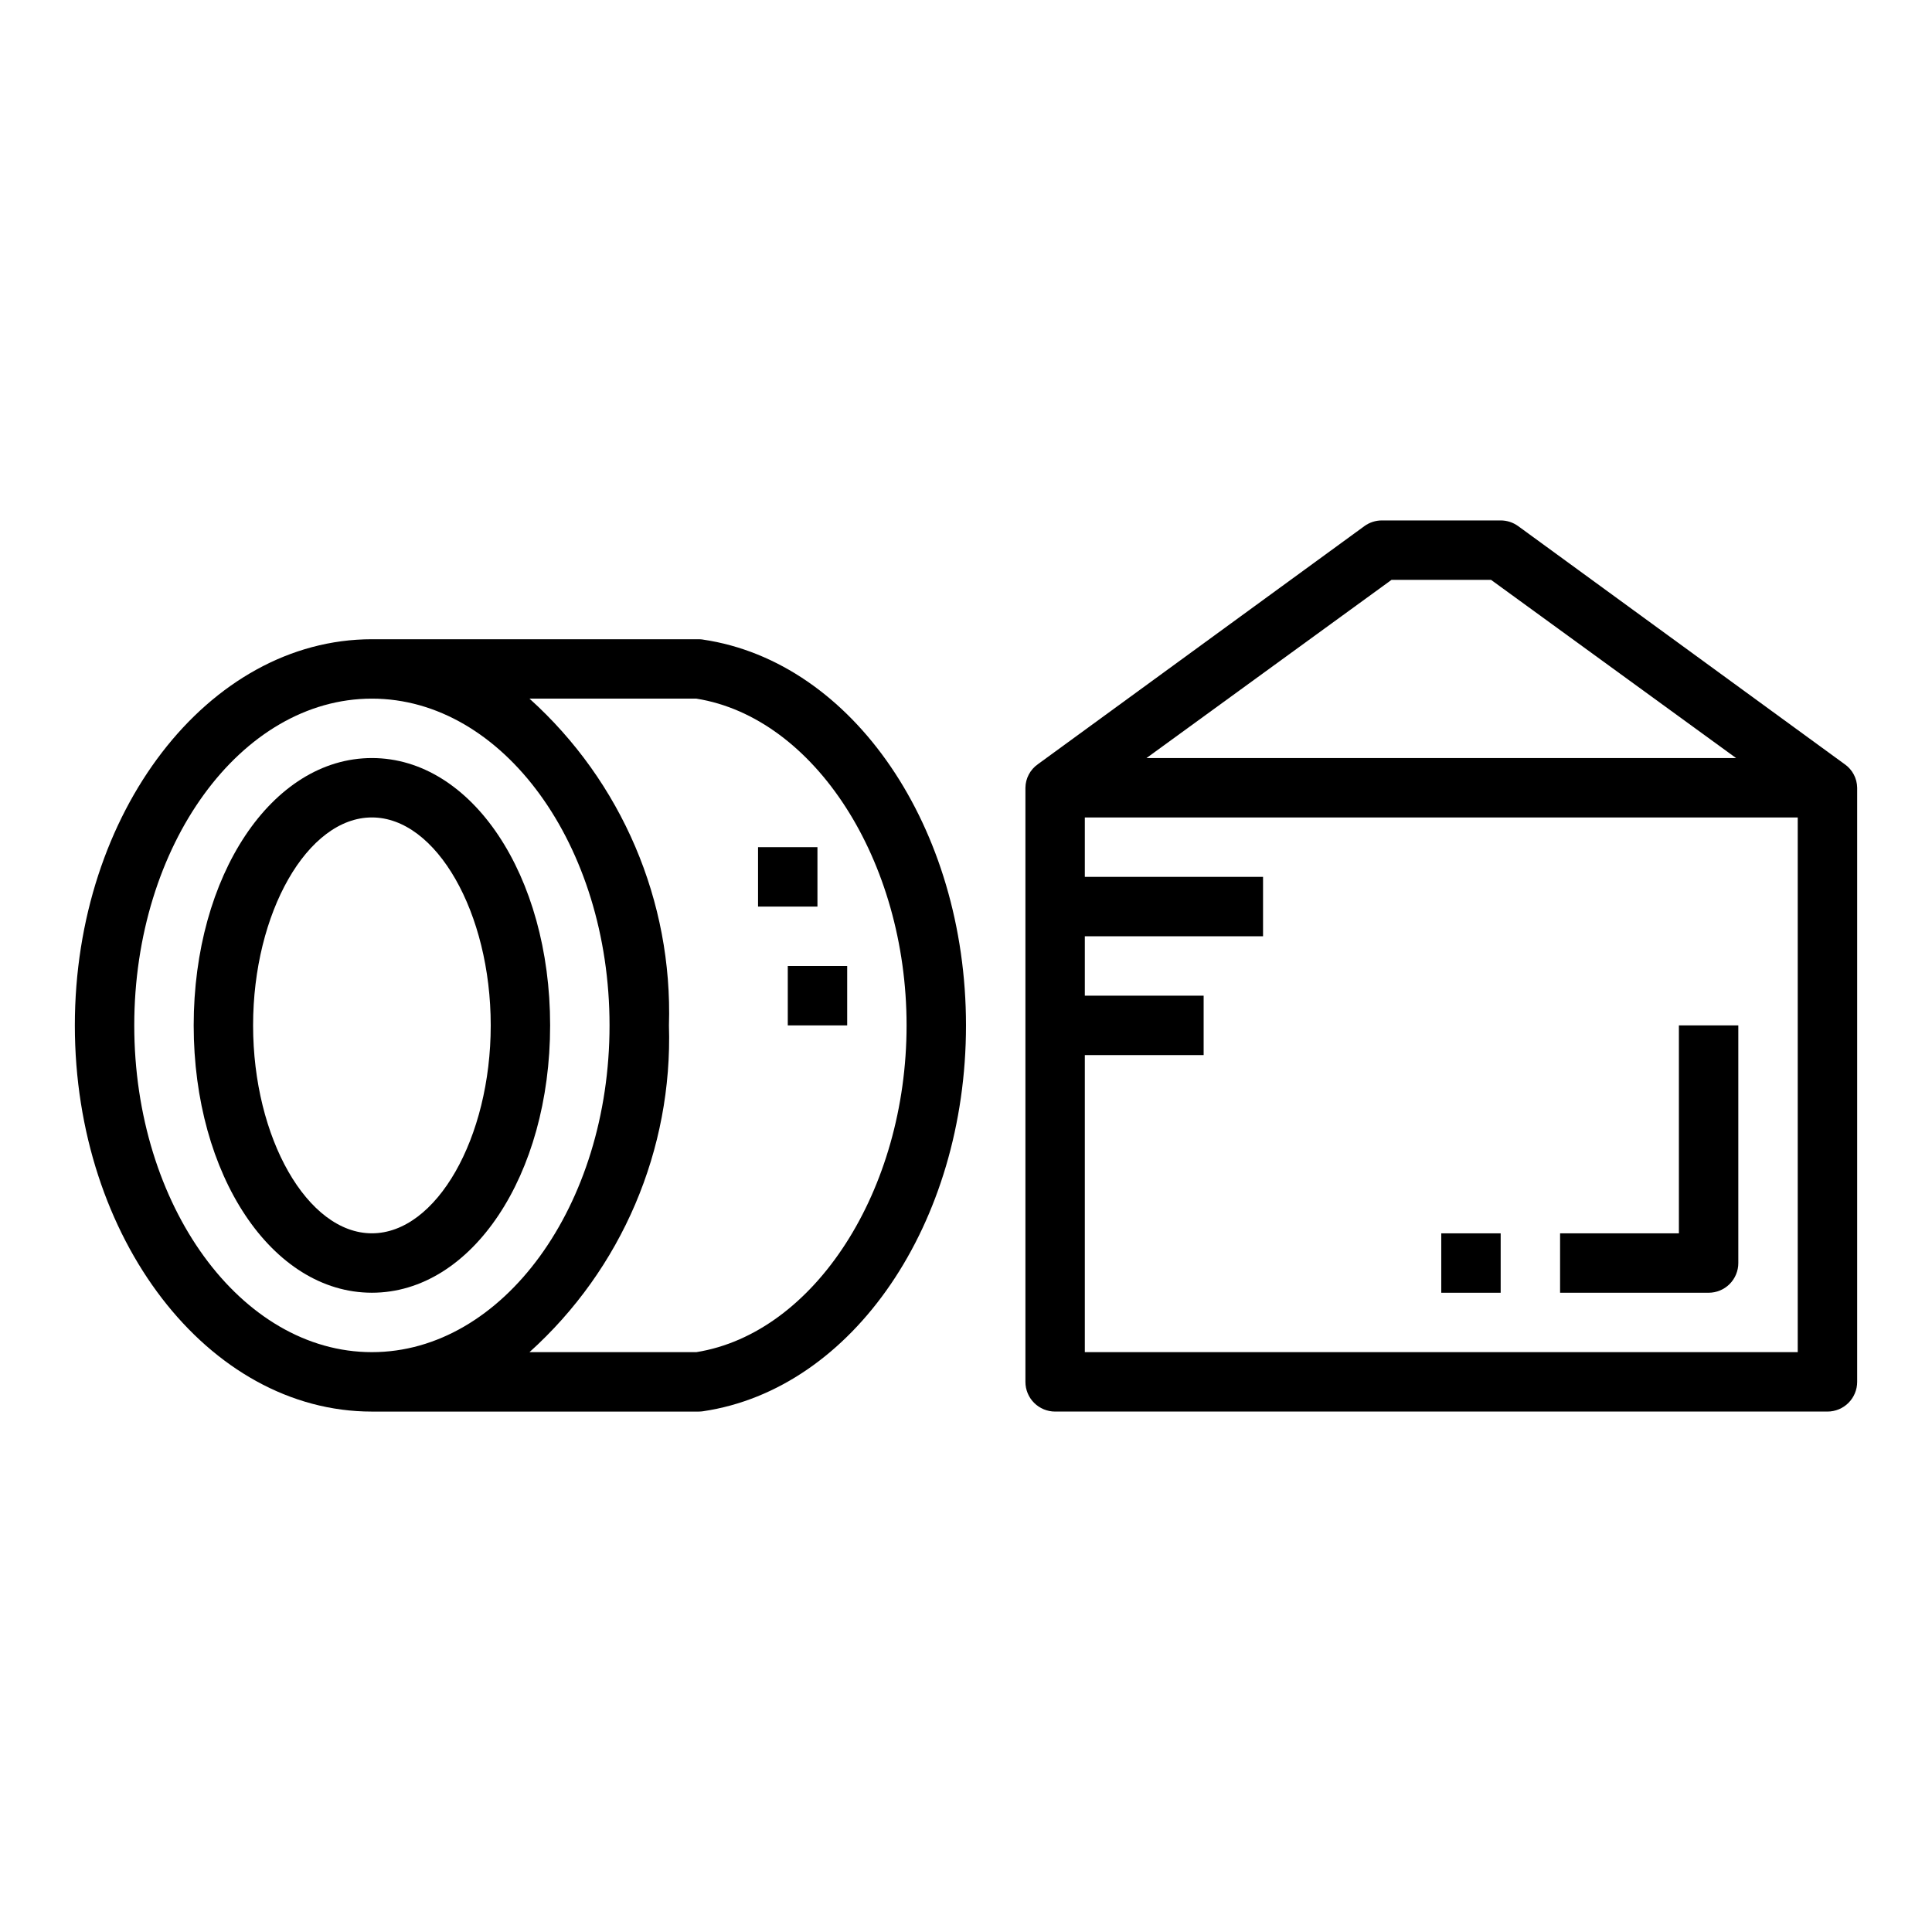
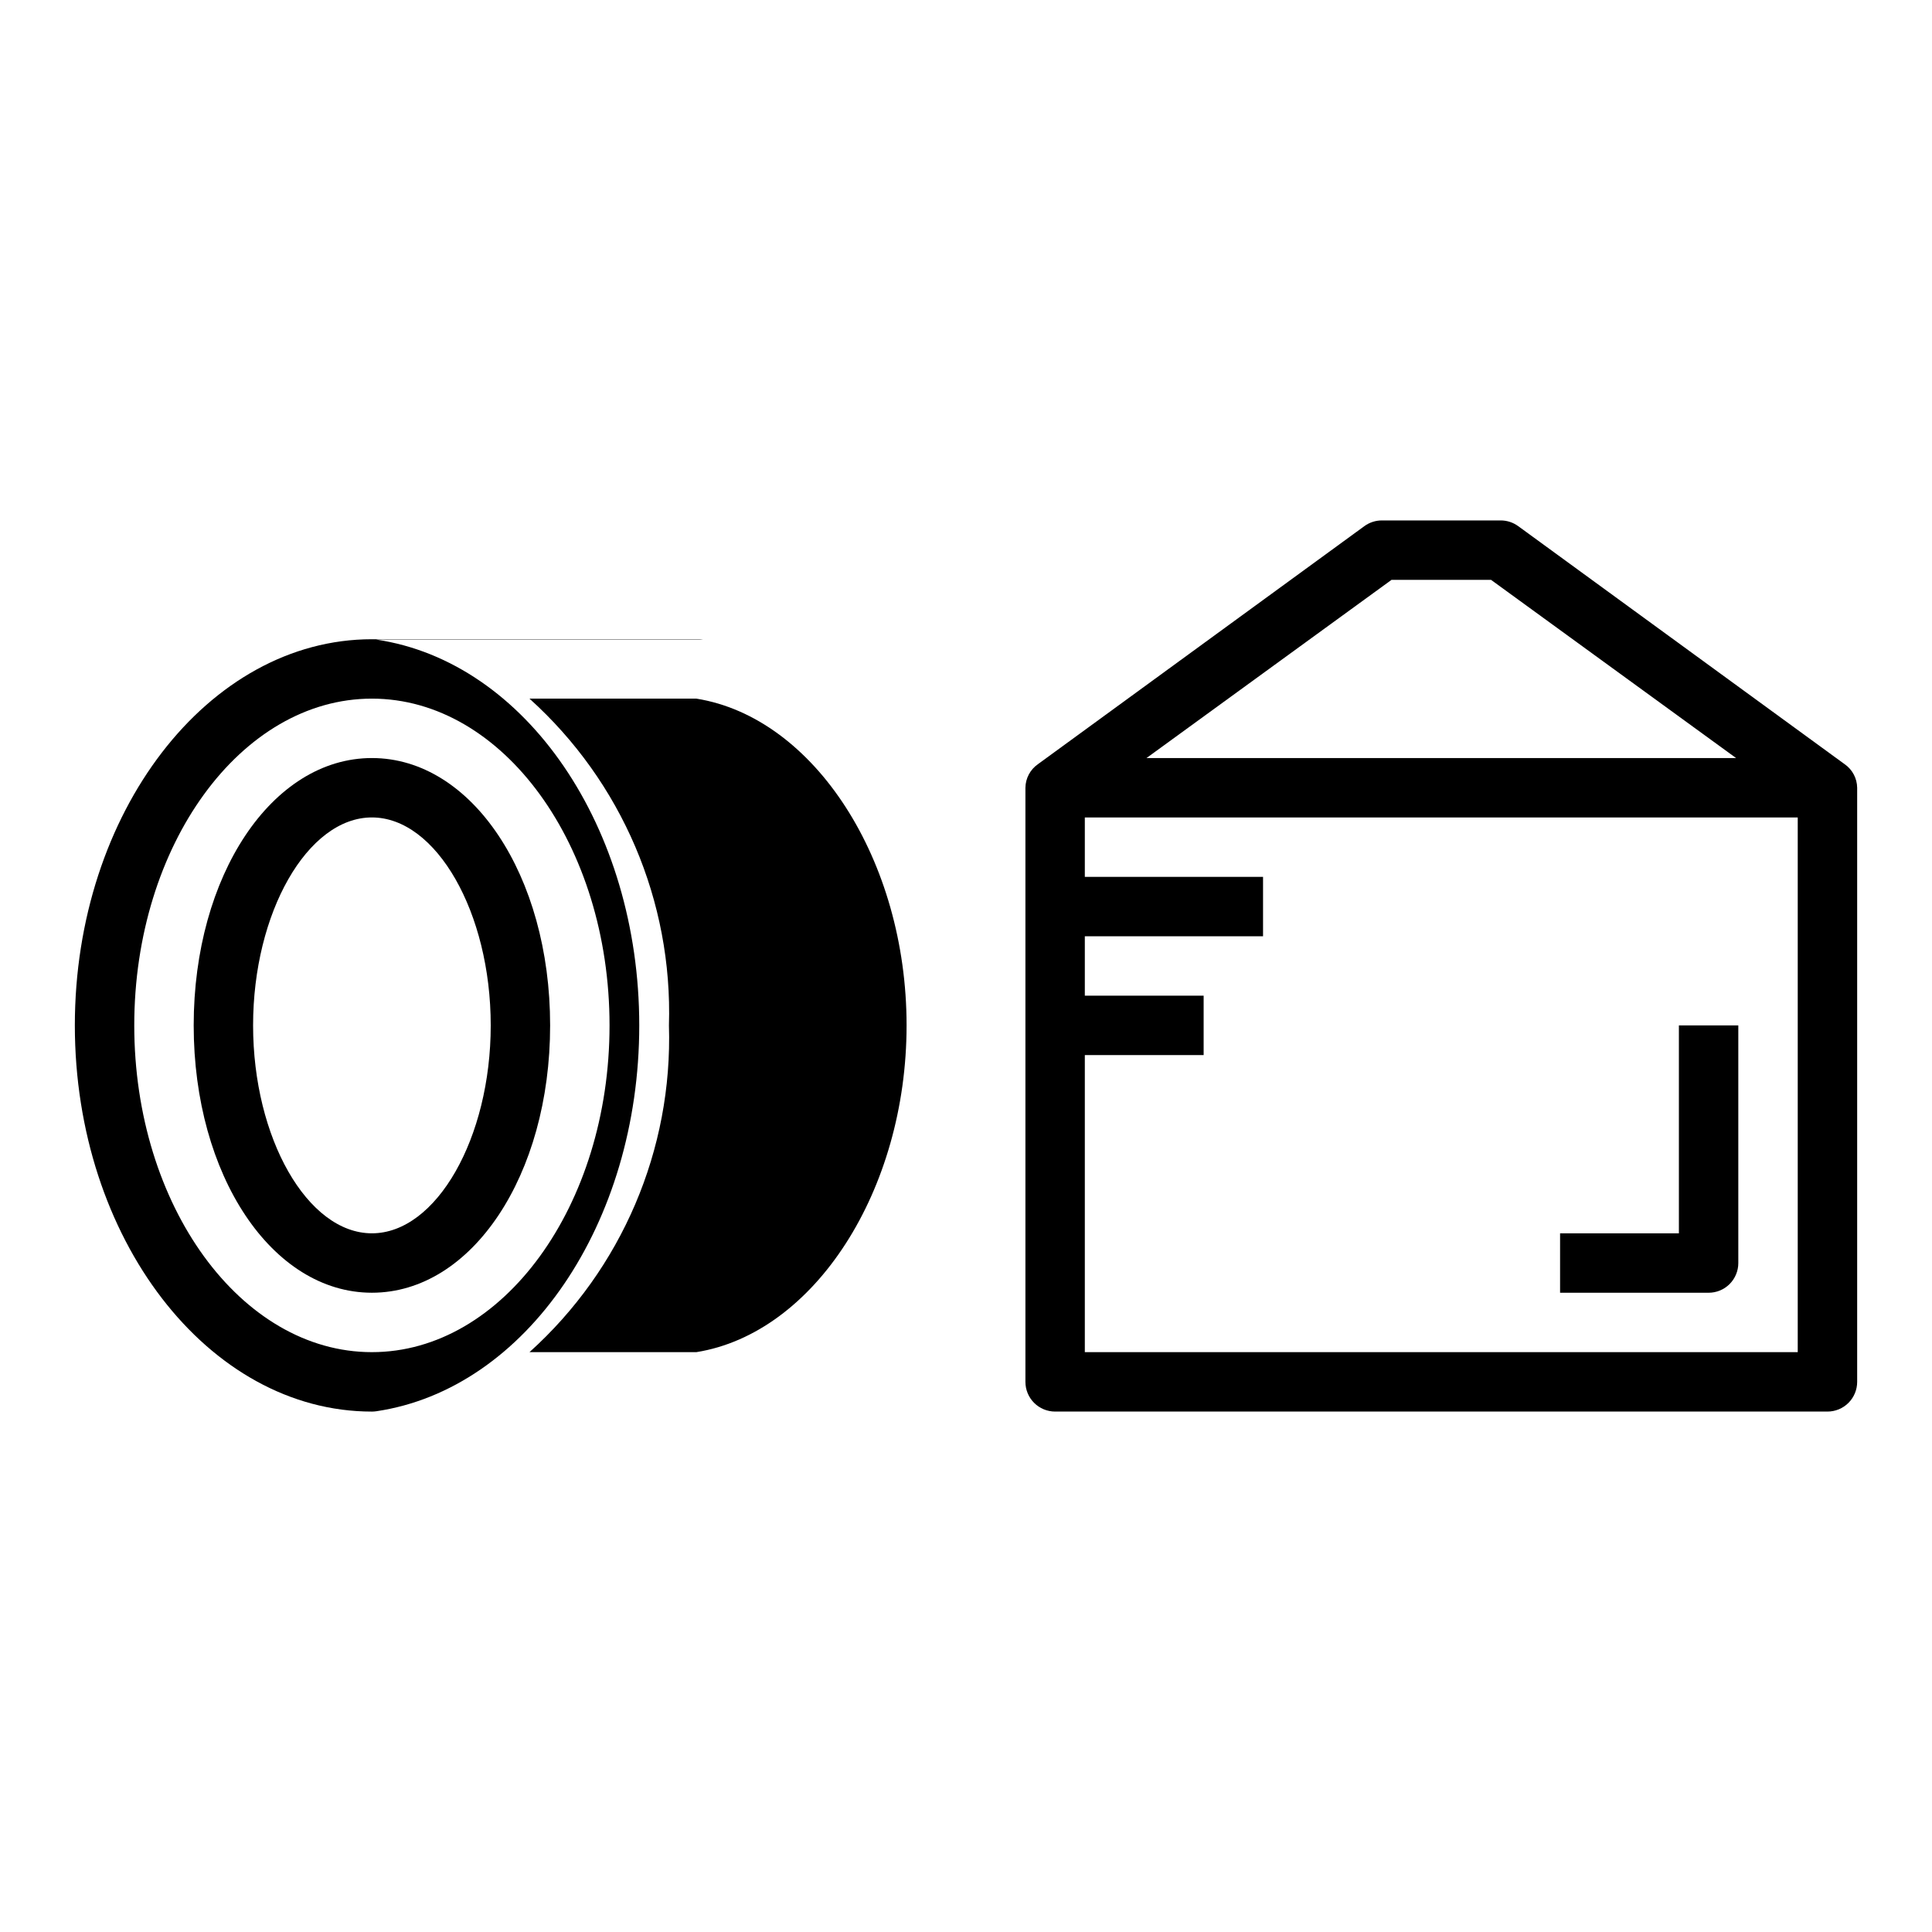
<svg xmlns="http://www.w3.org/2000/svg" fill="#000000" width="800px" height="800px" version="1.1" viewBox="144 144 512 512">
  <g>
    <path d="m242.56 344.89c-26.48 0-47.23 31.117-47.23 70.848 0 39.73 20.75 70.848 47.23 70.848 26.48 0 47.23-31.117 47.23-70.848 0-39.73-20.75-70.848-47.23-70.848zm0 125.95c-17.066 0-31.488-25.238-31.488-55.105 0-29.867 14.422-55.105 31.488-55.105s31.488 25.238 31.488 55.105c0 29.867-14.422 55.105-31.488 55.105z" />
-     <path d="m330.3 313.49c-0.383-0.055-0.766-0.086-1.152-0.086h-86.59c-43.406 0-78.723 45.91-78.723 102.34 0 56.426 35.316 102.34 78.723 102.34h86.59c0.387 0 0.77-0.031 1.152-0.086 39.73-5.863 69.699-49.82 69.699-102.25 0-52.426-29.969-96.383-69.699-102.25zm-150.72 102.25c0-47.742 28.254-86.594 62.977-86.594s62.977 38.848 62.977 86.594c0 47.742-28.254 86.594-62.977 86.594s-62.977-38.848-62.977-86.594zm148.97 86.594h-44.23c24.453-22.023 37.973-53.699 36.957-86.594 1.016-32.895-12.504-64.566-36.957-86.594h44.234c31.297 5.016 55.699 42.898 55.699 86.594 0 43.699-24.402 81.578-55.703 86.594z" />
+     <path d="m330.3 313.49c-0.383-0.055-0.766-0.086-1.152-0.086h-86.59c-43.406 0-78.723 45.91-78.723 102.34 0 56.426 35.316 102.34 78.723 102.34c0.387 0 0.77-0.031 1.152-0.086 39.73-5.863 69.699-49.82 69.699-102.25 0-52.426-29.969-96.383-69.699-102.25zm-150.72 102.25c0-47.742 28.254-86.594 62.977-86.594s62.977 38.848 62.977 86.594c0 47.742-28.254 86.594-62.977 86.594s-62.977-38.848-62.977-86.594zm148.97 86.594h-44.23c24.453-22.023 37.973-53.699 36.957-86.594 1.016-32.895-12.504-64.566-36.957-86.594h44.234c31.297 5.016 55.699 42.898 55.699 86.594 0 43.699-24.402 81.578-55.703 86.594z" />
    <path d="m632.84 346.51-86.512-63.086c-1.348-0.977-2.965-1.504-4.629-1.504h-31.488c-1.664 0-3.285 0.527-4.629 1.504l-86.512 63.086c-2.055 1.426-3.293 3.758-3.324 6.258v157.44c0 2.086 0.828 4.09 2.305 5.566 1.477 1.477 3.481 2.305 5.566 2.305h204.68c2.086 0 4.09-0.828 5.566-2.305 1.473-1.477 2.305-3.481 2.305-5.566v-157.44c-0.031-2.5-1.27-4.832-3.324-6.258zm-120.07-48.844h26.371l64.945 47.23h-156.26zm107.65 204.67h-188.93v-78.723h31.488v-15.742h-31.488v-15.746h47.23v-15.742h-47.23v-15.746h188.93z" />
    <path d="m604.67 478.72v-62.977h-15.746v55.105h-31.488v15.742h39.363c2.086 0 4.09-0.828 5.566-2.305 1.473-1.477 2.305-3.481 2.305-5.566z" />
-     <path d="m525.95 470.85h15.742v15.742h-15.742z" />
    <path d="m344.89 368.51h15.742v15.742h-15.742z" />
-     <path d="m352.77 400h15.742v15.742h-15.742z" />
  </g>
</svg>